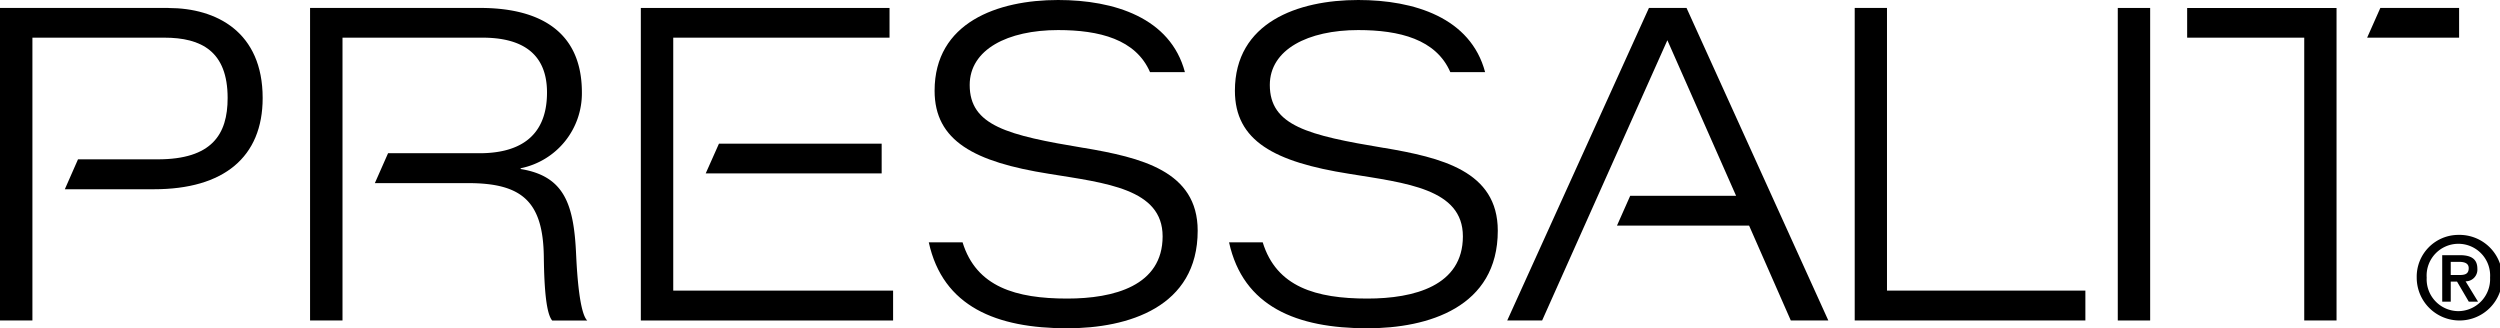
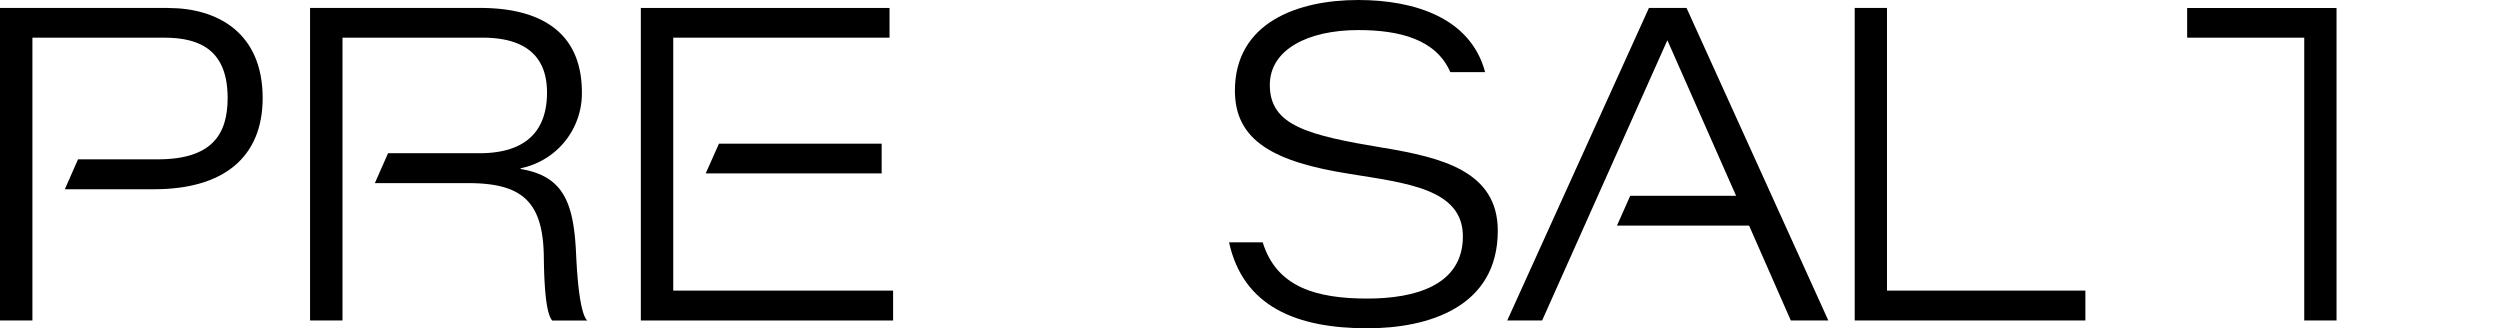
<svg xmlns="http://www.w3.org/2000/svg" width="165.29" height="21.709" viewBox="0 0 165.29 21.709">
  <defs>
    <clipPath id="a">
      <rect width="165.29" height="21.709" fill="none" />
    </clipPath>
  </defs>
  <g style="isolation:isolate">
    <path d="M124.938.536V21.2h15.251V19.225H127.072V.536Z" transform="translate(-2.312 -0.01)" />
-     <rect width="2.141" height="20.663" transform="translate(140.019 0.526)" />
    <g clip-path="url(#a)">
      <path d="M38.48,16.912c-.142-3.376-.757-5.253-3.67-5.727v-.051a5.051,5.051,0,0,0,4.048-5.012c0-4.339-3.215-5.587-6.717-5.587H20.886V21.2h2.145V2.5h9.254c1.972,0,4.267.587,4.267,3.625,0,3.145-2.117,4.016-4.461,4.016H26.043l-.873,1.976h6.165c3.559,0,4.956,1.21,5.006,4.856.026,2.253.177,3.791.555,4.23h2.318c-.5-.471-.673-2.985-.733-4.289" transform="translate(-0.386 -0.01)" fill-rule="evenodd" />
      <path d="M59.172,11.643V9.678H48.414l-.875,1.965Z" transform="translate(-0.88 -0.179)" fill-rule="evenodd" />
      <path d="M45.311,19.224V2.5h14.3V.536H43.168V21.2H59.847V19.224Z" transform="translate(-0.799 -0.01)" fill-rule="evenodd" />
      <path d="M113.386.536H110.9L101.53,21.2h2.308l8.281-18.53,4.543,10.285h-7l-.874,1.969h8.733L120.28,21.2h2.481Z" transform="translate(-1.879 -0.01)" fill-rule="evenodd" />
      <path d="M11.136.536H0V21.2H2.143V2.5H10.86c2.452,0,4.19.9,4.19,3.989,0,2.413-1.041,4.056-4.626,4.056H5.157l-.871,1.977h5.9c4.6,0,7.18-2.116,7.18-6.032,0-4.36-3.042-5.951-6.233-5.951" transform="translate(0 -0.01)" fill-rule="evenodd" />
-       <path d="M72.82,9.781c-5.043-.836-7.55-1.468-7.55-4.163,0-2.344,2.507-3.63,5.845-3.63,2.729,0,5.138.608,6.079,2.783H79.5C78.545,1.169,74.818,0,71.115,0c-4,0-8.165,1.484-8.165,6,0,3.319,2.637,4.711,7.555,5.49,3.759.612,7.521.985,7.521,4.136,0,3.27-3.216,4.114-6.309,4.114-3.391,0-6.011-.769-6.918-3.719H62.565c.932,4.258,4.477,5.684,9.151,5.684,4.025,0,8.628-1.387,8.628-6.451,0-3.963-3.763-4.834-7.525-5.477" transform="translate(-1.158 0)" fill-rule="evenodd" />
      <path d="M93.04,9.781c-5.032-.836-7.553-1.468-7.553-4.163,0-2.344,2.52-3.63,5.846-3.63,2.727,0,5.148.608,6.089,2.783h2.3C98.766,1.169,95.035,0,91.333,0c-4,0-8.154,1.484-8.154,6,0,3.319,2.621,4.711,7.548,5.49,3.764.612,7.525.985,7.525,4.136,0,3.27-3.216,4.114-6.316,4.114-3.4,0-6.012-.769-6.919-3.719H82.792c.933,4.258,4.476,5.684,9.144,5.684,4.023,0,8.624-1.387,8.624-6.451,0-3.963-3.759-4.834-7.52-5.477" transform="translate(-1.532 0)" fill-rule="evenodd" />
      <path d="M157.209,21.2V.537h-9.877V2.5h7.741V21.2Z" transform="translate(-2.726 -0.01)" fill-rule="evenodd" />
-       <path d="M165.536.536h-5.208L159.456,2.5h6.08Z" transform="translate(-2.95 -0.01)" fill-rule="evenodd" />
-       <path d="M165.045,18.477h.535c.359,0,.653-.036.653-.456,0-.356-.345-.416-.647-.416h-.541Zm-.564-1.313h1.164c.754,0,1.161.255,1.161.9a.775.775,0,0,1-.779.83l.823,1.344h-.611l-.776-1.325h-.417V20.24h-.564Zm1.071,3.7a2.116,2.116,0,0,0,2.094-2.215,2.1,2.1,0,1,0-4.191,0,2.106,2.106,0,0,0,2.1,2.215m0-5.041a2.83,2.83,0,1,1-2.759,2.826,2.759,2.759,0,0,1,2.759-2.826" transform="translate(-3.012 -0.293)" fill-rule="evenodd" />
    </g>
  </g>
</svg>